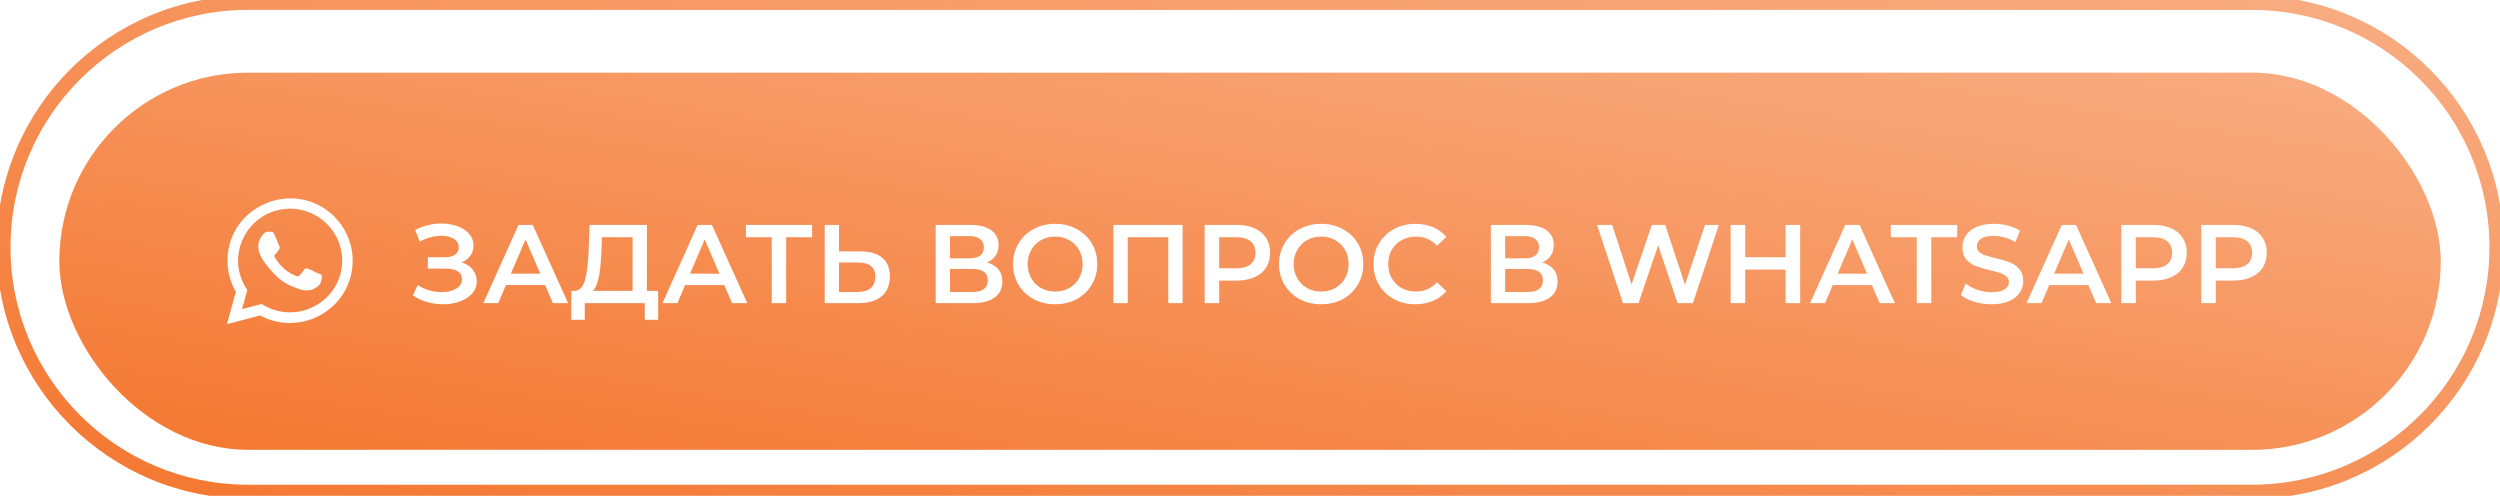
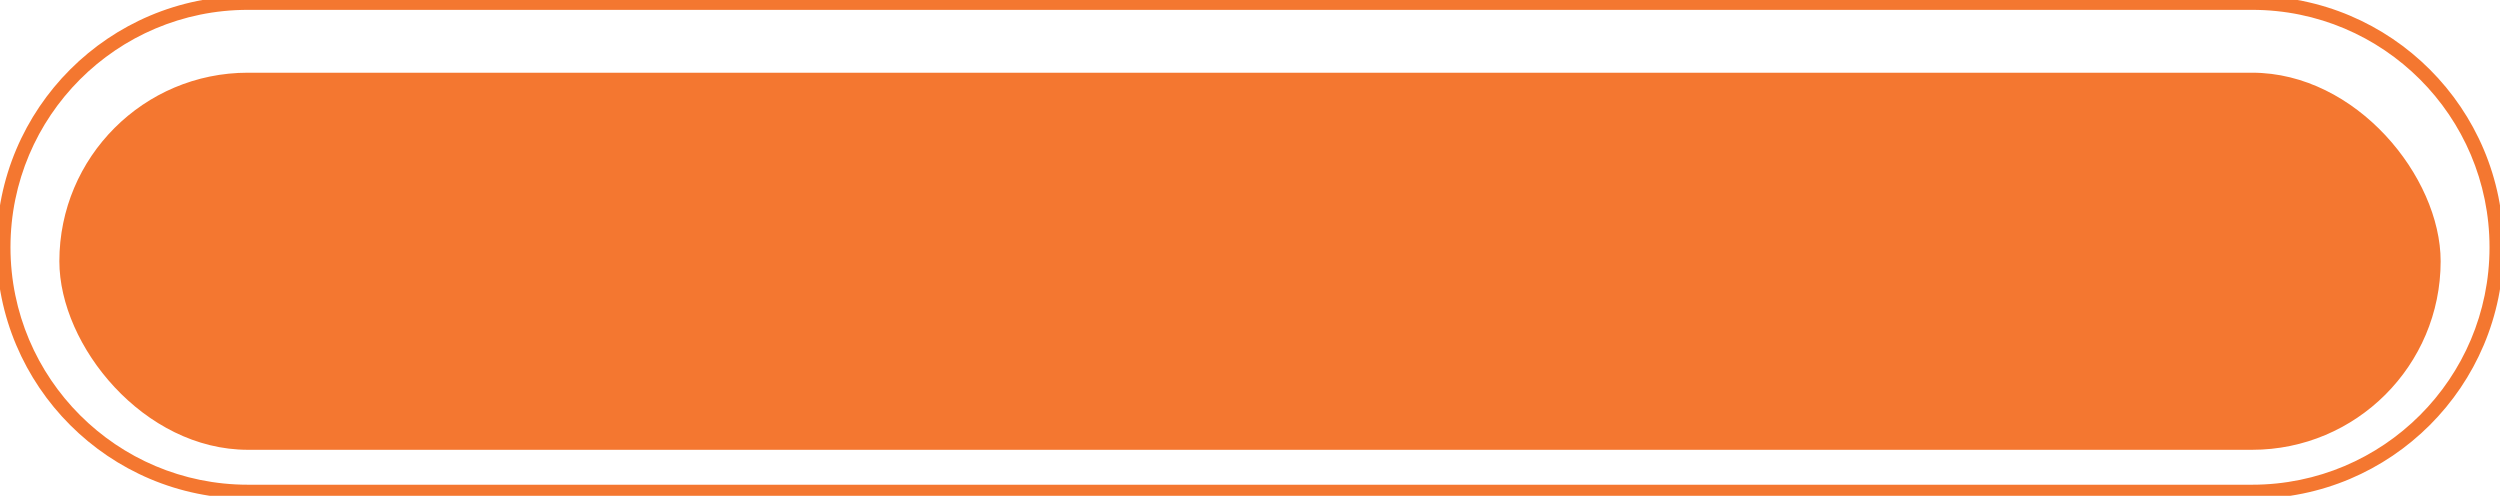
<svg xmlns="http://www.w3.org/2000/svg" width="358" height="71" viewBox="0 0 358 71" fill="none">
  <g filter="url(#filter0_d)">
    <rect x="8.5" y="8.411" width="341" height="54" rx="27" fill="#F47730" />
-     <rect x="8.5" y="8.411" width="341" height="54" rx="27" fill="url(#paint0_linear)" fill-opacity="0.4" />
    <g clip-path="url(#clip0)">
      <path d="M45.63 37.141L45.624 37.197C43.974 36.376 43.802 36.266 43.589 36.586C43.441 36.807 43.011 37.309 42.881 37.457C42.75 37.603 42.619 37.614 42.396 37.513C42.171 37.401 41.449 37.164 40.594 36.4C39.928 35.803 39.481 35.072 39.349 34.847C39.129 34.468 39.589 34.413 40.008 33.621C40.083 33.464 40.044 33.34 39.989 33.228C39.933 33.116 39.485 32.014 39.297 31.574C39.117 31.136 38.932 31.192 38.793 31.192C38.361 31.154 38.046 31.16 37.767 31.45C36.557 32.78 36.862 34.153 37.898 35.612C39.933 38.276 41.018 38.767 43.001 39.447C43.536 39.618 44.025 39.594 44.411 39.538C44.841 39.47 45.736 38.998 45.923 38.469C46.114 37.94 46.114 37.501 46.058 37.4C46.002 37.299 45.855 37.242 45.63 37.141Z" fill="white" />
      <path d="M47.89 28.998C42.123 23.423 32.58 27.466 32.576 35.331C32.576 36.903 32.987 38.436 33.772 39.789L32.5 44.411L37.251 43.172C43.18 46.374 50.497 42.122 50.5 35.335C50.5 32.953 49.57 30.712 47.879 29.027L47.89 28.998ZM49.002 35.31C48.997 41.035 42.713 44.611 37.742 41.688L37.472 41.528L34.66 42.259L35.414 39.526L35.234 39.244C32.142 34.321 35.695 27.886 41.554 27.886C43.544 27.886 45.413 28.662 46.82 30.068C48.226 31.462 49.002 33.331 49.002 35.31Z" fill="white" />
    </g>
-     <path d="M66.128 35.571C66.8 35.785 67.323 36.131 67.696 36.611C68.08 37.081 68.272 37.635 68.272 38.275C68.272 38.947 68.053 39.534 67.616 40.035C67.178 40.526 66.592 40.904 65.856 41.171C65.13 41.438 64.336 41.571 63.472 41.571C62.725 41.571 61.973 41.47 61.216 41.267C60.469 41.054 59.776 40.739 59.136 40.323L59.808 38.803C60.298 39.134 60.843 39.39 61.44 39.571C62.037 39.742 62.629 39.827 63.216 39.827C64.058 39.827 64.757 39.662 65.312 39.331C65.877 39.001 66.16 38.547 66.16 37.971C66.16 37.48 65.957 37.107 65.552 36.851C65.147 36.595 64.587 36.467 63.872 36.467H61.264V34.835H63.712C64.331 34.835 64.816 34.707 65.168 34.451C65.52 34.195 65.696 33.849 65.696 33.411C65.696 32.889 65.456 32.483 64.976 32.195C64.507 31.907 63.904 31.763 63.168 31.763C62.666 31.763 62.149 31.838 61.616 31.987C61.083 32.126 60.581 32.334 60.112 32.611L59.456 30.931C60.032 30.622 60.64 30.392 61.28 30.243C61.931 30.083 62.576 30.003 63.216 30.003C64.048 30.003 64.811 30.131 65.504 30.387C66.208 30.643 66.768 31.011 67.184 31.491C67.6 31.96 67.808 32.515 67.808 33.155C67.808 33.71 67.659 34.195 67.36 34.611C67.061 35.027 66.65 35.347 66.128 35.571ZM78.055 38.819H72.454L71.35 41.411H69.207L74.246 30.211H76.294L81.35 41.411H79.174L78.055 38.819ZM77.367 37.187L75.254 32.291L73.159 37.187H77.367ZM94.25 39.651V43.795H92.33V41.411H83.738V43.795H81.802L81.818 39.651H82.298C83.002 39.619 83.493 39.102 83.77 38.099C84.058 37.086 84.234 35.641 84.298 33.763L84.426 30.211H92.634V39.651H94.25ZM86.122 33.955C86.069 35.406 85.951 36.617 85.77 37.587C85.589 38.547 85.301 39.235 84.906 39.651H90.586V31.971H86.202L86.122 33.955ZM103.711 38.819H98.111L97.007 41.411H94.863L99.903 30.211H101.951L107.007 41.411H104.831L103.711 38.819ZM103.023 37.187L100.911 32.291L98.815 37.187H103.023ZM116.29 31.971H112.578V41.411H110.514V31.971H106.818V30.211H116.29V31.971ZM123.252 34.003C124.596 34.003 125.625 34.307 126.34 34.915C127.065 35.513 127.428 36.403 127.428 37.587C127.428 38.825 127.033 39.774 126.244 40.435C125.454 41.086 124.345 41.411 122.916 41.411H118.1V30.211H120.148V34.003H123.252ZM122.82 39.811C123.63 39.811 124.254 39.624 124.692 39.251C125.129 38.878 125.348 38.334 125.348 37.619C125.348 36.264 124.505 35.587 122.82 35.587H120.148V39.811H122.82ZM141.35 35.587C142.065 35.779 142.609 36.11 142.982 36.579C143.356 37.038 143.542 37.614 143.542 38.307C143.542 39.288 143.18 40.051 142.454 40.595C141.729 41.139 140.678 41.411 139.302 41.411H133.99V30.211H138.998C140.257 30.211 141.238 30.462 141.942 30.963C142.646 31.465 142.998 32.174 142.998 33.091C142.998 33.678 142.854 34.184 142.566 34.611C142.289 35.038 141.884 35.363 141.35 35.587ZM136.038 34.995H138.822C139.494 34.995 140.006 34.862 140.358 34.595C140.71 34.328 140.886 33.934 140.886 33.411C140.886 32.889 140.71 32.494 140.358 32.227C140.006 31.95 139.494 31.811 138.822 31.811H136.038V34.995ZM139.238 39.811C140.71 39.811 141.446 39.257 141.446 38.147C141.446 37.059 140.71 36.515 139.238 36.515H136.038V39.811H139.238ZM151.096 41.571C149.954 41.571 148.925 41.326 148.008 40.835C147.09 40.334 146.37 39.646 145.848 38.771C145.325 37.886 145.064 36.899 145.064 35.811C145.064 34.723 145.325 33.742 145.848 32.867C146.37 31.982 147.09 31.294 148.008 30.803C148.925 30.302 149.954 30.051 151.096 30.051C152.237 30.051 153.266 30.302 154.184 30.803C155.101 31.294 155.821 31.977 156.344 32.851C156.866 33.726 157.128 34.712 157.128 35.811C157.128 36.91 156.866 37.897 156.344 38.771C155.821 39.646 155.101 40.334 154.184 40.835C153.266 41.326 152.237 41.571 151.096 41.571ZM151.096 39.747C151.842 39.747 152.514 39.582 153.112 39.251C153.709 38.91 154.178 38.441 154.52 37.843C154.861 37.235 155.032 36.558 155.032 35.811C155.032 35.065 154.861 34.392 154.52 33.795C154.178 33.187 153.709 32.718 153.112 32.387C152.514 32.046 151.842 31.875 151.096 31.875C150.349 31.875 149.677 32.046 149.08 32.387C148.482 32.718 148.013 33.187 147.672 33.795C147.33 34.392 147.16 35.065 147.16 35.811C147.16 36.558 147.33 37.235 147.672 37.843C148.013 38.441 148.482 38.91 149.08 39.251C149.677 39.582 150.349 39.747 151.096 39.747ZM169.347 30.211V41.411H167.299V31.971H161.491V41.411H159.443V30.211H169.347ZM177.114 30.211C178.084 30.211 178.927 30.371 179.642 30.691C180.367 31.011 180.922 31.47 181.306 32.067C181.69 32.664 181.882 33.374 181.882 34.195C181.882 35.006 181.69 35.715 181.306 36.323C180.922 36.92 180.367 37.379 179.642 37.699C178.927 38.019 178.084 38.179 177.114 38.179H174.586V41.411H172.506V30.211H177.114ZM177.018 36.419C177.924 36.419 178.612 36.227 179.082 35.843C179.551 35.459 179.786 34.91 179.786 34.195C179.786 33.48 179.551 32.931 179.082 32.547C178.612 32.163 177.924 31.971 177.018 31.971H174.586V36.419H177.018ZM189.19 41.571C188.048 41.571 187.019 41.326 186.102 40.835C185.184 40.334 184.464 39.646 183.942 38.771C183.419 37.886 183.158 36.899 183.158 35.811C183.158 34.723 183.419 33.742 183.942 32.867C184.464 31.982 185.184 31.294 186.102 30.803C187.019 30.302 188.048 30.051 189.19 30.051C190.331 30.051 191.36 30.302 192.278 30.803C193.195 31.294 193.915 31.977 194.438 32.851C194.96 33.726 195.222 34.712 195.222 35.811C195.222 36.91 194.96 37.897 194.438 38.771C193.915 39.646 193.195 40.334 192.278 40.835C191.36 41.326 190.331 41.571 189.19 41.571ZM189.19 39.747C189.936 39.747 190.608 39.582 191.206 39.251C191.803 38.91 192.272 38.441 192.614 37.843C192.955 37.235 193.126 36.558 193.126 35.811C193.126 35.065 192.955 34.392 192.614 33.795C192.272 33.187 191.803 32.718 191.206 32.387C190.608 32.046 189.936 31.875 189.19 31.875C188.443 31.875 187.771 32.046 187.174 32.387C186.576 32.718 186.107 33.187 185.766 33.795C185.424 34.392 185.254 35.065 185.254 35.811C185.254 36.558 185.424 37.235 185.766 37.843C186.107 38.441 186.576 38.91 187.174 39.251C187.771 39.582 188.443 39.747 189.19 39.747ZM202.673 41.571C201.542 41.571 200.518 41.326 199.601 40.835C198.694 40.334 197.98 39.646 197.457 38.771C196.945 37.897 196.689 36.91 196.689 35.811C196.689 34.712 196.95 33.726 197.473 32.851C197.996 31.977 198.71 31.294 199.617 30.803C200.534 30.302 201.558 30.051 202.689 30.051C203.606 30.051 204.444 30.211 205.201 30.531C205.958 30.851 206.598 31.315 207.121 31.923L205.777 33.187C204.966 32.312 203.969 31.875 202.785 31.875C202.017 31.875 201.329 32.046 200.721 32.387C200.113 32.718 199.638 33.182 199.297 33.779C198.956 34.377 198.785 35.054 198.785 35.811C198.785 36.569 198.956 37.246 199.297 37.843C199.638 38.441 200.113 38.91 200.721 39.251C201.329 39.582 202.017 39.747 202.785 39.747C203.969 39.747 204.966 39.304 205.777 38.419L207.121 39.699C206.598 40.307 205.953 40.771 205.185 41.091C204.428 41.411 203.59 41.571 202.673 41.571ZM220.85 35.587C221.565 35.779 222.109 36.11 222.482 36.579C222.856 37.038 223.042 37.614 223.042 38.307C223.042 39.288 222.68 40.051 221.954 40.595C221.229 41.139 220.178 41.411 218.802 41.411H213.49V30.211H218.498C219.757 30.211 220.738 30.462 221.442 30.963C222.146 31.465 222.498 32.174 222.498 33.091C222.498 33.678 222.354 34.184 222.066 34.611C221.789 35.038 221.384 35.363 220.85 35.587ZM215.538 34.995H218.322C218.994 34.995 219.506 34.862 219.858 34.595C220.21 34.328 220.386 33.934 220.386 33.411C220.386 32.889 220.21 32.494 219.858 32.227C219.506 31.95 218.994 31.811 218.322 31.811H215.538V34.995ZM218.738 39.811C220.21 39.811 220.946 39.257 220.946 38.147C220.946 37.059 220.21 36.515 218.738 36.515H215.538V39.811H218.738ZM246.138 30.211L242.426 41.411H240.218L237.45 33.123L234.634 41.411H232.41L228.698 30.211H230.858L233.642 38.723L236.538 30.211H238.458L241.29 38.771L244.154 30.211H246.138ZM257.784 30.211V41.411H255.704V36.611H249.912V41.411H247.832V30.211H249.912V34.835H255.704V30.211H257.784ZM268.049 38.819H262.449L261.345 41.411H259.201L264.241 30.211H266.289L271.345 41.411H269.169L268.049 38.819ZM267.361 37.187L265.249 32.291L263.153 37.187H267.361ZM274.479 31.971H270.767V30.211H280.271V31.971H276.559V41.411H274.479V31.971ZM285.195 41.571C284.331 41.571 283.493 41.449 282.683 41.203C281.883 40.958 281.248 40.633 280.779 40.227L281.499 38.611C281.957 38.974 282.517 39.273 283.179 39.507C283.851 39.731 284.523 39.843 285.195 39.843C286.027 39.843 286.645 39.71 287.051 39.443C287.467 39.176 287.675 38.825 287.675 38.387C287.675 38.067 287.557 37.806 287.323 37.603C287.099 37.39 286.811 37.224 286.459 37.107C286.107 36.99 285.627 36.856 285.019 36.707C284.165 36.505 283.472 36.302 282.939 36.099C282.416 35.897 281.963 35.582 281.579 35.155C281.205 34.718 281.019 34.131 281.019 33.395C281.019 32.776 281.184 32.217 281.515 31.715C281.856 31.203 282.363 30.798 283.035 30.499C283.717 30.201 284.549 30.051 285.531 30.051C286.213 30.051 286.885 30.137 287.547 30.307C288.208 30.478 288.779 30.723 289.259 31.043L288.603 32.659C288.112 32.371 287.6 32.153 287.067 32.003C286.533 31.854 286.016 31.779 285.515 31.779C284.693 31.779 284.08 31.918 283.675 32.195C283.28 32.472 283.083 32.84 283.083 33.299C283.083 33.619 283.195 33.88 283.419 34.083C283.653 34.286 283.947 34.446 284.299 34.563C284.651 34.681 285.131 34.814 285.739 34.963C286.571 35.155 287.253 35.358 287.787 35.571C288.32 35.774 288.773 36.089 289.147 36.515C289.531 36.942 289.723 37.518 289.723 38.243C289.723 38.862 289.552 39.422 289.211 39.923C288.88 40.425 288.373 40.825 287.691 41.123C287.008 41.422 286.176 41.571 285.195 41.571ZM299.049 38.819H293.449L292.345 41.411H290.201L295.241 30.211H297.289L302.345 41.411H300.169L299.049 38.819ZM298.361 37.187L296.249 32.291L294.153 37.187H298.361ZM308.378 30.211C309.348 30.211 310.191 30.371 310.906 30.691C311.631 31.011 312.186 31.47 312.57 32.067C312.954 32.664 313.146 33.374 313.146 34.195C313.146 35.006 312.954 35.715 312.57 36.323C312.186 36.92 311.631 37.379 310.906 37.699C310.191 38.019 309.348 38.179 308.378 38.179H305.85V41.411H303.77V30.211H308.378ZM308.282 36.419C309.188 36.419 309.876 36.227 310.346 35.843C310.815 35.459 311.05 34.91 311.05 34.195C311.05 33.48 310.815 32.931 310.346 32.547C309.876 32.163 309.188 31.971 308.282 31.971H305.85V36.419H308.282ZM319.831 30.211C320.801 30.211 321.644 30.371 322.359 30.691C323.084 31.011 323.639 31.47 324.023 32.067C324.407 32.664 324.599 33.374 324.599 34.195C324.599 35.006 324.407 35.715 324.023 36.323C323.639 36.92 323.084 37.379 322.359 37.699C321.644 38.019 320.801 38.179 319.831 38.179H317.303V41.411H315.223V30.211H319.831ZM319.735 36.419C320.641 36.419 321.329 36.227 321.799 35.843C322.268 35.459 322.503 34.91 322.503 34.195C322.503 33.48 322.268 32.931 321.799 32.547C321.329 32.163 320.641 31.971 319.735 31.971H317.303V36.419H319.735Z" fill="white" />
  </g>
  <path d="M35.5 1.411H322.5V-0.589H35.5V1.411ZM322.5 69.411H35.5V71.411H322.5V69.411ZM35.5 69.411C16.722 69.411 1.5 54.189 1.5 35.411H-0.5C-0.5 55.293 15.618 71.411 35.5 71.411V69.411ZM356.5 35.411C356.5 54.189 341.278 69.411 322.5 69.411V71.411C342.382 71.411 358.5 55.293 358.5 35.411H356.5ZM322.5 1.411C341.278 1.411 356.5 16.634 356.5 35.411H358.5C358.5 15.529 342.382 -0.589 322.5 -0.589V1.411ZM35.5 -0.589C15.618 -0.589 -0.5 15.529 -0.5 35.411H1.5C1.5 16.634 16.722 1.411 35.5 1.411V-0.589Z" fill="#F47730" />
-   <path d="M35.5 1.411H322.5V-0.589H35.5V1.411ZM322.5 69.411H35.5V71.411H322.5V69.411ZM35.5 69.411C16.722 69.411 1.5 54.189 1.5 35.411H-0.5C-0.5 55.293 15.618 71.411 35.5 71.411V69.411ZM356.5 35.411C356.5 54.189 341.278 69.411 322.5 69.411V71.411C342.382 71.411 358.5 55.293 358.5 35.411H356.5ZM322.5 1.411C341.278 1.411 356.5 16.634 356.5 35.411H358.5C358.5 15.529 342.382 -0.589 322.5 -0.589V1.411ZM35.5 -0.589C15.618 -0.589 -0.5 15.529 -0.5 35.411H1.5C1.5 16.634 16.722 1.411 35.5 1.411V-0.589Z" fill="url(#paint1_linear)" fill-opacity="0.4" />
  <defs>
    <filter id="filter0_d" x="8.5" y="8.411" width="341" height="56" filterUnits="userSpaceOnUse" color-interpolation-filters="sRGB">
      <feFlood flood-opacity="0" result="BackgroundImageFix" />
      <feColorMatrix in="SourceAlpha" type="matrix" values="0 0 0 0 0 0 0 0 0 0 0 0 0 0 0 0 0 0 127 0" result="hardAlpha" />
      <feOffset dy="2" />
      <feColorMatrix type="matrix" values="0 0 0 0 0 0 0 0 0 0 0 0 0 0 0 0 0 0 0.043 0" />
      <feBlend mode="normal" in2="BackgroundImageFix" result="effect1_dropShadow" />
      <feBlend mode="normal" in="SourceGraphic" in2="effect1_dropShadow" result="shape" />
    </filter>
    <linearGradient id="paint0_linear" x1="349.5" y1="8.411" x2="332.816" y2="113.769" gradientUnits="userSpaceOnUse">
      <stop stop-color="white" />
      <stop offset="1" stop-color="white" stop-opacity="0" />
    </linearGradient>
    <linearGradient id="paint1_linear" x1="357.5" y1="0.411" x2="331.065" y2="135.228" gradientUnits="userSpaceOnUse">
      <stop stop-color="white" />
      <stop offset="1" stop-color="white" stop-opacity="0" />
    </linearGradient>
    <clipPath id="clip0">
-       <rect width="18" height="18" fill="white" transform="translate(32.5 26.411)" />
-     </clipPath>
+       </clipPath>
  </defs>
</svg>